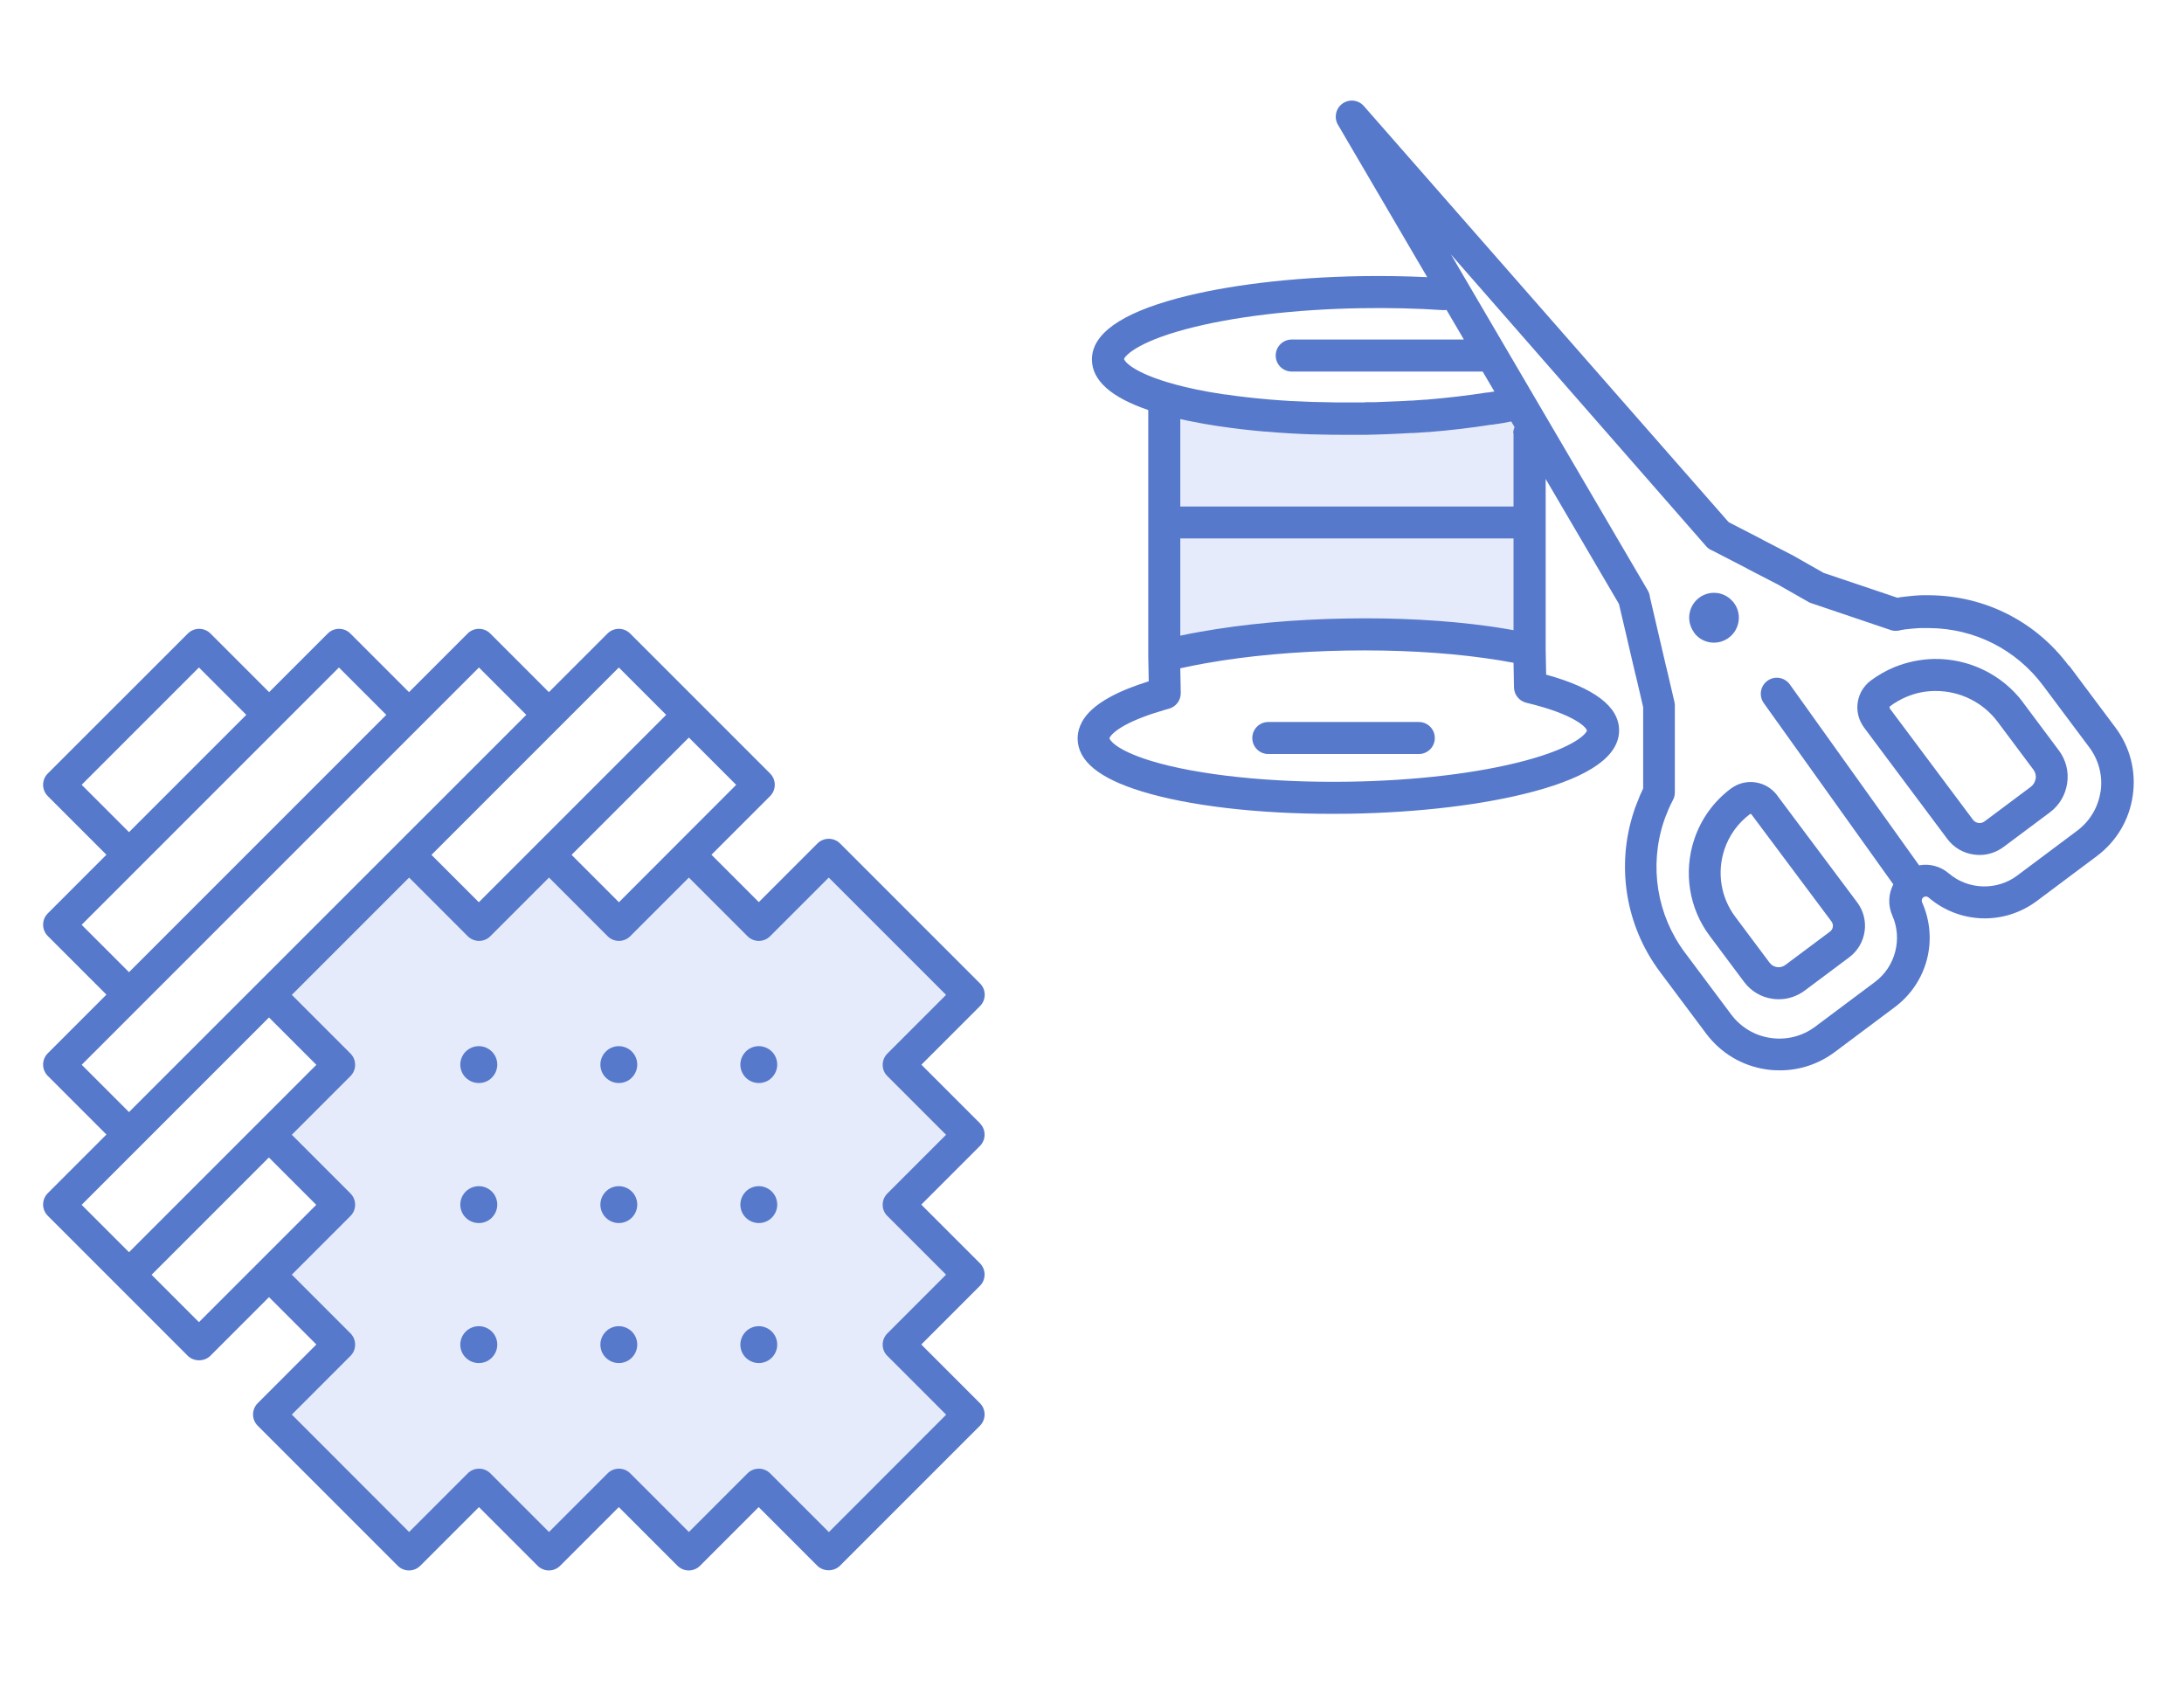
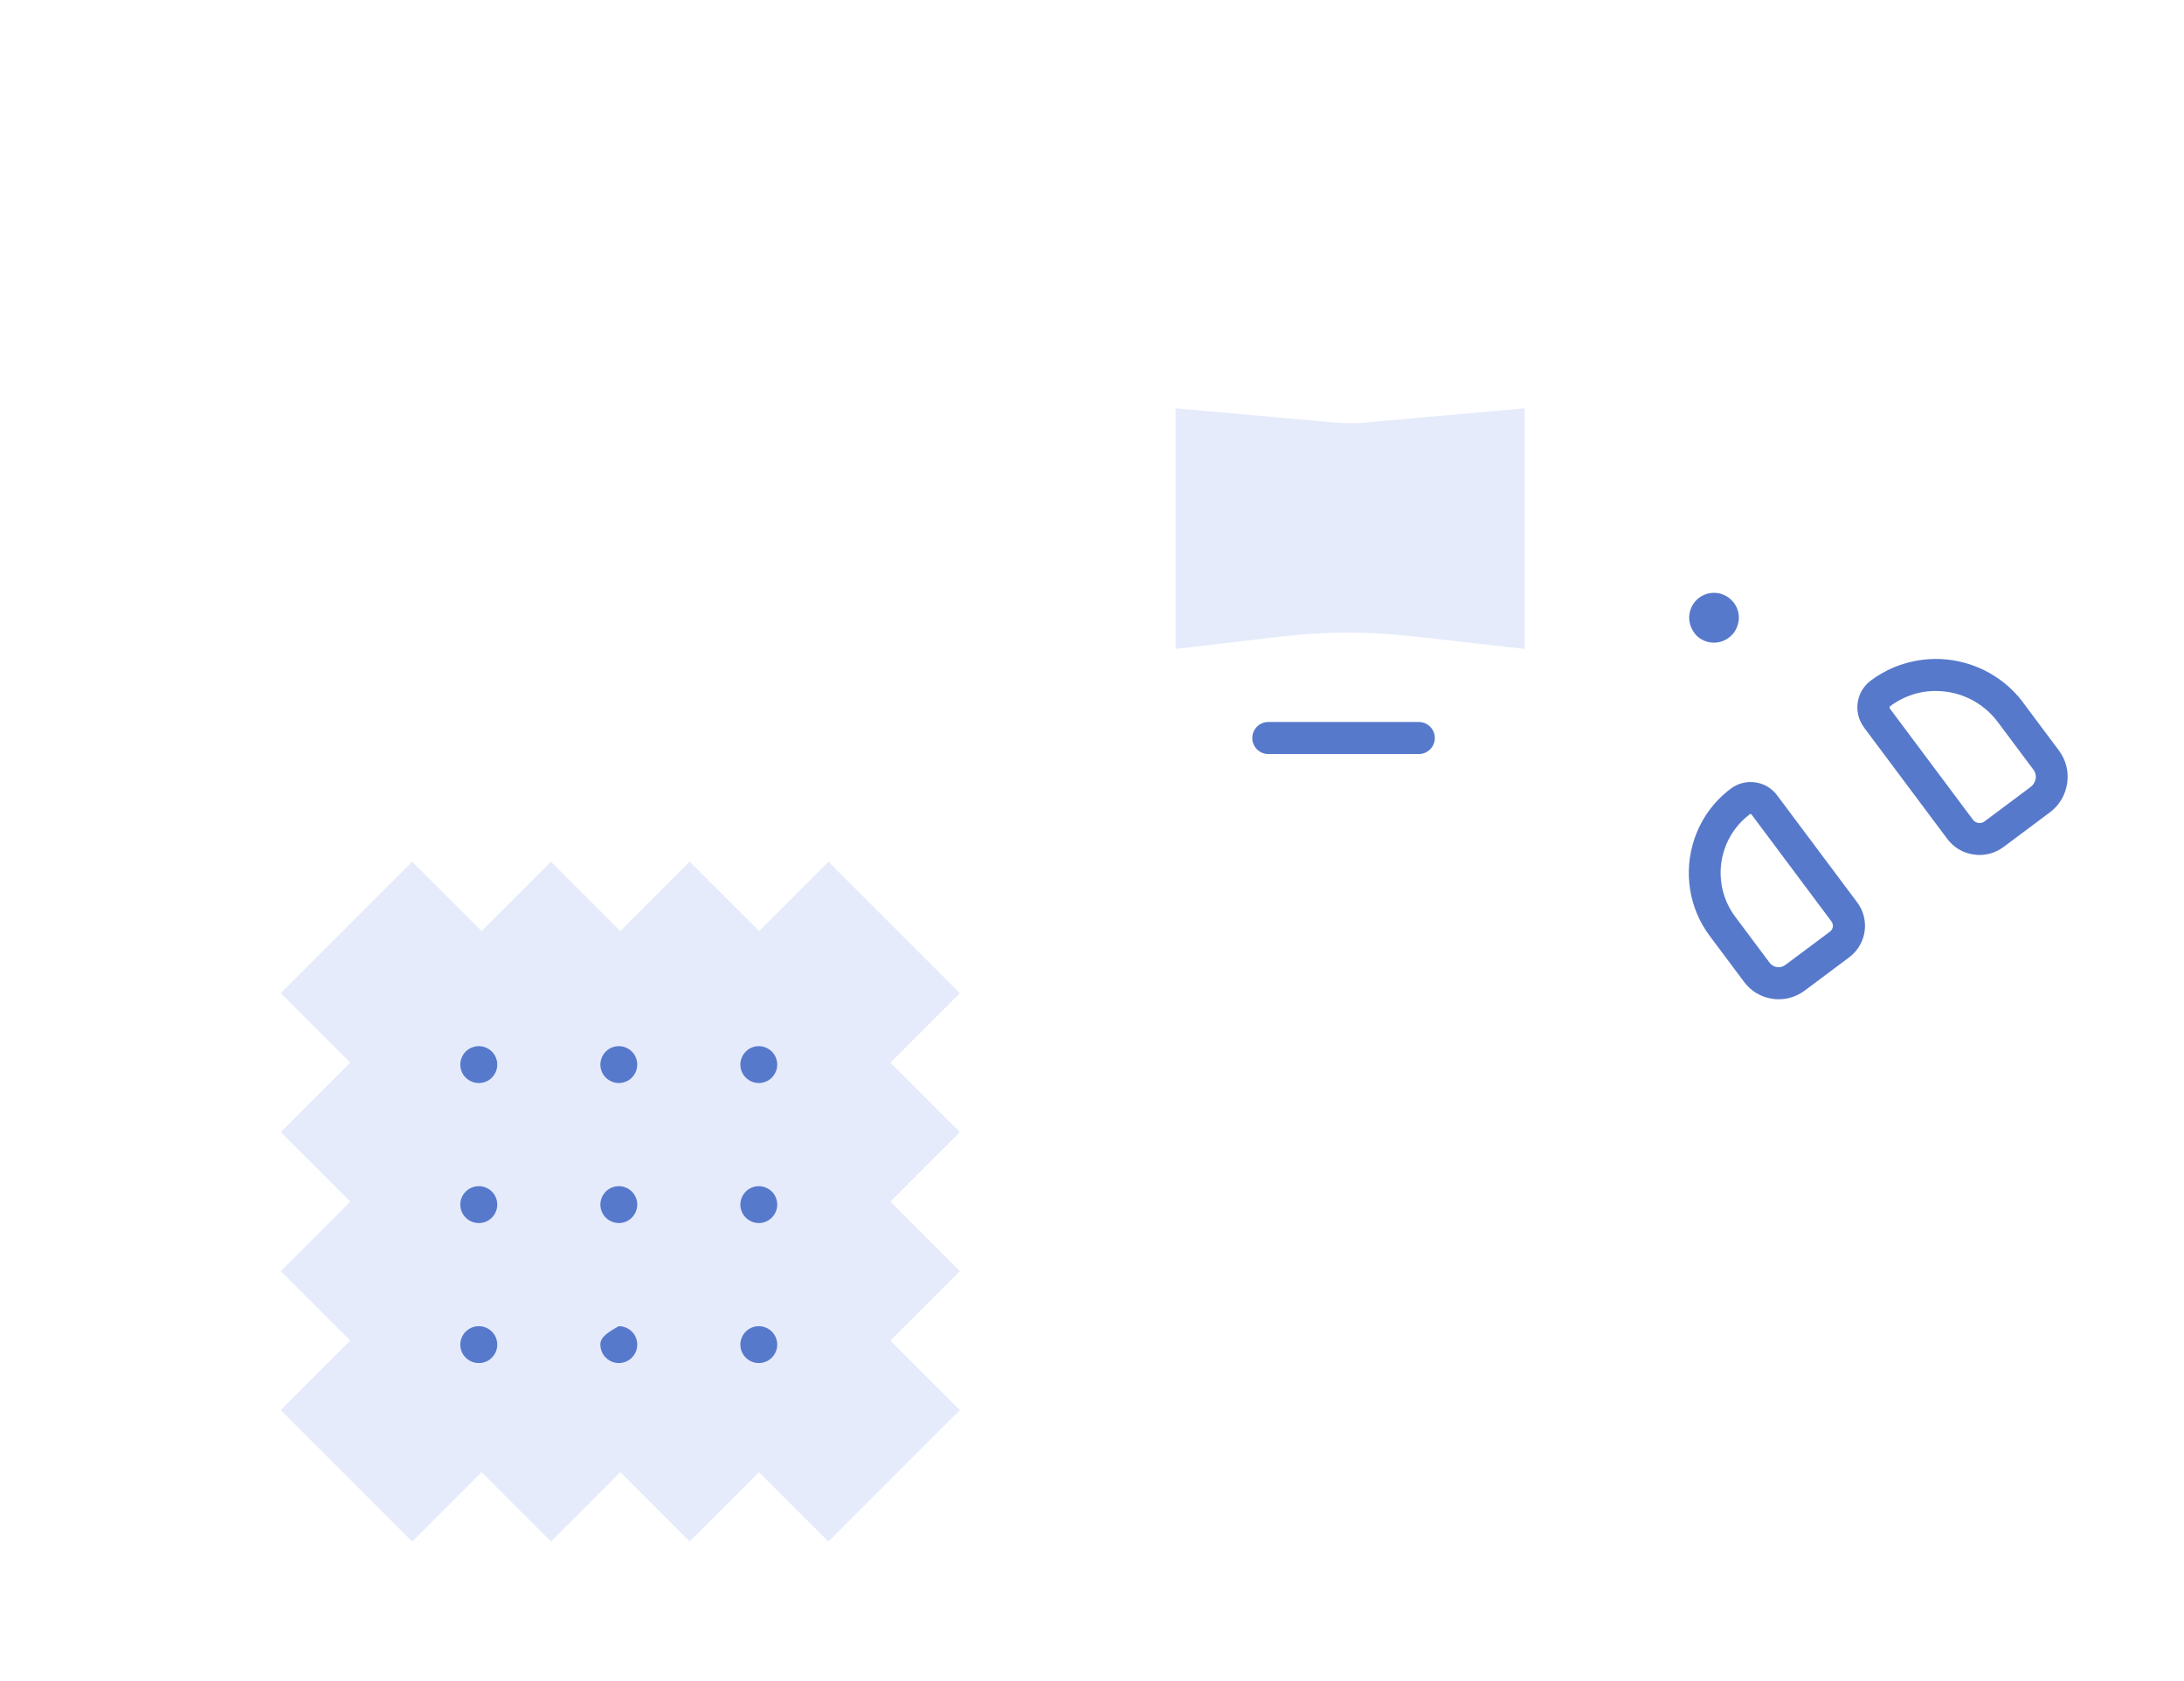
<svg xmlns="http://www.w3.org/2000/svg" width="152" height="117" viewBox="0 0 152 117" fill="none">
-   <path d="M0 0H152V117H0V0Z" fill="white" />
  <path d="M106.111 45.159L98.212 44.269C95.237 43.932 92.229 43.94 89.254 44.285L81.82 45.159V28.415L92.975 29.409C93.633 29.465 94.298 29.465 94.956 29.409L106.111 28.415V45.159Z" fill="#E5EBFB" />
  <path d="M61.969 73.948L66.805 69.112L57.655 59.962L52.827 64.79L47.999 59.962L43.172 64.79L38.344 59.962L33.517 64.79L28.689 59.962L19.539 69.112L24.375 73.948L19.539 78.784L24.375 83.619L19.539 88.455L24.375 93.29L19.539 98.126L28.689 107.276L33.517 102.448L38.344 107.276L43.172 102.448L47.999 107.276L52.827 102.448L57.655 107.276L66.805 98.126L61.969 93.29L66.805 88.455L61.969 83.619L66.805 78.784L61.969 73.948Z" fill="#E5EBFB" />
-   <path d="M68.209 78.174L64.127 74.092L68.209 70.01C68.642 69.577 68.642 68.872 68.209 68.439L58.465 58.695C58.032 58.262 57.326 58.262 56.893 58.695L52.812 62.777L49.516 59.481L53.597 55.399C54.031 54.966 54.031 54.261 53.597 53.827L43.854 44.084C43.421 43.651 42.715 43.651 42.282 44.084L38.2 48.166L34.119 44.084C33.686 43.651 32.98 43.651 32.547 44.084L28.465 48.166L24.383 44.084C23.95 43.651 23.245 43.651 22.812 44.084L18.73 48.166L14.648 44.084C14.215 43.651 13.509 43.651 13.076 44.084L3.325 53.827C2.892 54.261 2.892 54.966 3.325 55.399L7.407 59.481L3.325 63.563C2.892 63.996 2.892 64.701 3.325 65.135L7.407 69.216L3.325 73.298C2.892 73.731 2.892 74.437 3.325 74.87L7.407 78.952L3.325 83.034C2.892 83.467 2.892 84.172 3.325 84.605L13.068 94.349C13.485 94.766 14.223 94.766 14.64 94.349L18.722 90.267L22.018 93.563L17.936 97.645C17.503 98.078 17.503 98.783 17.936 99.216L27.679 108.96C28.112 109.393 28.818 109.393 29.251 108.96L33.333 104.878L37.415 108.96C37.848 109.393 38.553 109.393 38.986 108.96L43.068 104.878L47.15 108.96C47.583 109.393 48.289 109.393 48.722 108.96L52.803 104.878L56.885 108.96C57.302 109.377 58.04 109.377 58.457 108.96L68.201 99.216C68.633 98.783 68.633 98.078 68.201 97.645L64.119 93.563L68.201 89.481C68.633 89.048 68.633 88.342 68.201 87.909L64.119 83.828L68.201 79.746C68.633 79.313 68.633 78.607 68.201 78.174H68.209ZM51.24 54.613L43.076 62.785L39.78 59.489L47.944 51.325L51.24 54.621V54.613ZM43.068 46.45L46.364 49.746L33.325 62.785L30.029 59.489L43.068 46.45ZM5.682 54.613L13.846 46.45L17.142 49.746L8.978 57.909L5.682 54.613ZM5.682 64.357L23.589 46.45L26.885 49.746L8.978 67.653L5.682 64.357ZM5.682 74.1L33.333 46.45L36.629 49.746L8.978 77.388L5.682 74.092V74.1ZM5.682 83.844L18.722 70.804L22.018 74.1L8.978 87.139L5.682 83.844ZM13.846 92.007L10.55 88.711L18.714 80.548L22.01 83.844L13.846 92.007ZM61.761 83.05C61.553 83.258 61.432 83.539 61.432 83.835C61.432 84.132 61.544 84.413 61.761 84.621L65.843 88.703L61.761 92.785C61.553 92.993 61.432 93.274 61.432 93.571C61.432 93.868 61.544 94.148 61.761 94.357L65.851 98.447L57.687 106.618L53.597 102.528C53.164 102.095 52.459 102.095 52.026 102.528L47.944 106.61L43.862 102.528C43.429 102.095 42.723 102.095 42.29 102.528L38.209 106.61L34.127 102.528C33.694 102.095 32.988 102.095 32.555 102.528L28.473 106.61L20.31 98.439L24.391 94.357C24.824 93.924 24.824 93.218 24.391 92.785L20.31 88.703L24.391 84.621C24.824 84.188 24.824 83.483 24.391 83.05L20.31 78.968L24.391 74.886C24.824 74.453 24.824 73.747 24.391 73.314L20.31 69.232L28.473 61.069L32.555 65.151C32.988 65.584 33.694 65.584 34.127 65.151L38.209 61.069L42.29 65.151C42.723 65.584 43.429 65.584 43.862 65.151L47.944 61.069L52.026 65.151C52.459 65.584 53.164 65.584 53.597 65.151L57.679 61.069L65.843 69.232L61.761 73.314C61.553 73.523 61.432 73.803 61.432 74.1C61.432 74.397 61.544 74.677 61.761 74.886L65.843 78.968L61.761 83.05Z" fill="#5779CB" />
  <path d="M33.326 72.801C32.989 72.801 32.653 72.937 32.412 73.178C32.172 73.418 32.035 73.747 32.035 74.084C32.035 74.421 32.172 74.757 32.412 74.99C32.653 75.231 32.981 75.367 33.326 75.367C33.671 75.367 34 75.231 34.232 74.99C34.473 74.749 34.609 74.421 34.609 74.084C34.609 73.747 34.473 73.41 34.232 73.178C33.992 72.937 33.663 72.801 33.326 72.801Z" fill="#5779CB" />
  <path d="M43.068 72.801C42.731 72.801 42.395 72.937 42.162 73.178C41.922 73.418 41.785 73.747 41.785 74.084C41.785 74.421 41.922 74.757 42.162 74.99C42.403 75.231 42.731 75.367 43.068 75.367C43.405 75.367 43.742 75.231 43.974 74.99C44.215 74.749 44.351 74.421 44.351 74.084C44.351 73.747 44.215 73.41 43.974 73.178C43.734 72.937 43.405 72.801 43.068 72.801Z" fill="#5779CB" />
  <path d="M52.81 72.801C52.474 72.801 52.137 72.937 51.904 73.178C51.664 73.418 51.527 73.747 51.527 74.084C51.527 74.421 51.664 74.749 51.904 74.99C52.145 75.231 52.474 75.367 52.81 75.367C53.147 75.367 53.484 75.231 53.717 74.99C53.957 74.749 54.093 74.421 54.093 74.084C54.093 73.747 53.957 73.41 53.717 73.178C53.476 72.937 53.147 72.801 52.81 72.801Z" fill="#5779CB" />
  <path d="M33.326 82.544C32.989 82.544 32.653 82.681 32.412 82.921C32.172 83.162 32.035 83.491 32.035 83.828C32.035 84.164 32.172 84.501 32.412 84.734C32.653 84.974 32.981 85.111 33.326 85.111C33.671 85.111 34 84.974 34.232 84.734C34.473 84.493 34.609 84.164 34.609 83.828C34.609 83.491 34.473 83.154 34.232 82.921C33.992 82.681 33.663 82.544 33.326 82.544Z" fill="#5779CB" />
  <path d="M43.068 82.544C42.731 82.544 42.395 82.681 42.162 82.921C41.922 83.162 41.785 83.491 41.785 83.828C41.785 84.164 41.922 84.501 42.162 84.734C42.403 84.974 42.731 85.111 43.068 85.111C43.405 85.111 43.742 84.974 43.974 84.734C44.215 84.493 44.351 84.164 44.351 83.828C44.351 83.491 44.215 83.154 43.974 82.921C43.734 82.681 43.405 82.544 43.068 82.544Z" fill="#5779CB" />
  <path d="M52.81 82.544C52.474 82.544 52.137 82.681 51.904 82.921C51.664 83.162 51.527 83.491 51.527 83.828C51.527 84.164 51.664 84.501 51.904 84.734C52.145 84.974 52.474 85.111 52.81 85.111C53.147 85.111 53.484 84.974 53.717 84.734C53.957 84.493 54.093 84.164 54.093 83.828C54.093 83.491 53.957 83.154 53.717 82.921C53.476 82.681 53.147 82.544 52.81 82.544Z" fill="#5779CB" />
  <path d="M33.326 92.288C32.989 92.288 32.653 92.424 32.412 92.665C32.172 92.906 32.035 93.234 32.035 93.571C32.035 93.908 32.172 94.245 32.412 94.477C32.653 94.718 32.981 94.854 33.326 94.854C33.671 94.854 34 94.718 34.232 94.477C34.473 94.237 34.609 93.908 34.609 93.571C34.609 93.234 34.473 92.897 34.232 92.665C33.992 92.424 33.663 92.288 33.326 92.288Z" fill="#5779CB" />
-   <path d="M43.068 92.288C42.731 92.288 42.395 92.424 42.162 92.665C41.922 92.906 41.785 93.234 41.785 93.571C41.785 93.908 41.922 94.245 42.162 94.477C42.403 94.718 42.731 94.854 43.068 94.854C43.405 94.854 43.742 94.718 43.974 94.477C44.215 94.237 44.351 93.908 44.351 93.571C44.351 93.234 44.215 92.897 43.974 92.665C43.734 92.424 43.405 92.288 43.068 92.288Z" fill="#5779CB" />
+   <path d="M43.068 92.288C41.922 92.906 41.785 93.234 41.785 93.571C41.785 93.908 41.922 94.245 42.162 94.477C42.403 94.718 42.731 94.854 43.068 94.854C43.405 94.854 43.742 94.718 43.974 94.477C44.215 94.237 44.351 93.908 44.351 93.571C44.351 93.234 44.215 92.897 43.974 92.665C43.734 92.424 43.405 92.288 43.068 92.288Z" fill="#5779CB" />
  <path d="M52.81 92.288C52.474 92.288 52.137 92.424 51.904 92.665C51.664 92.906 51.527 93.234 51.527 93.571C51.527 93.908 51.664 94.245 51.904 94.477C52.145 94.718 52.474 94.854 52.81 94.854C53.147 94.854 53.484 94.718 53.717 94.477C53.957 94.237 54.093 93.908 54.093 93.571C54.093 93.234 53.957 92.897 53.717 92.665C53.476 92.424 53.147 92.288 52.81 92.288Z" fill="#5779CB" />
  <path d="M141.673 54.188C141.641 54.413 141.521 54.614 141.344 54.75L138.113 57.164C137.952 57.284 137.776 57.284 137.688 57.268C137.599 57.252 137.439 57.212 137.311 57.043L131.521 49.297L131.513 49.281V49.265C131.505 49.233 131.513 49.2 131.513 49.176C131.513 49.16 131.529 49.152 131.545 49.144C131.898 48.88 132.291 48.655 132.7 48.487C133.309 48.23 133.959 48.094 134.624 48.086C134.664 48.086 134.696 48.086 134.736 48.086C136.42 48.086 138.016 48.88 139.027 50.227L141.521 53.563C141.657 53.747 141.713 53.964 141.681 54.188H141.673ZM140.807 48.888C139.347 46.939 137.022 45.808 134.576 45.856C133.63 45.88 132.716 46.073 131.841 46.426C131.264 46.666 130.711 46.979 130.206 47.356C129.933 47.556 129.716 47.813 129.548 48.11C129.235 48.687 129.179 49.377 129.396 49.994C129.42 50.059 129.444 50.123 129.468 50.171C129.54 50.331 129.628 50.484 129.732 50.628L135.522 58.374C135.971 58.976 136.621 59.361 137.359 59.465C137.495 59.481 137.631 59.497 137.768 59.497C138.369 59.497 138.947 59.305 139.436 58.944L142.667 56.53C143.325 56.041 143.75 55.319 143.87 54.501C143.991 53.691 143.782 52.881 143.293 52.224L140.799 48.888H140.807Z" fill="#5779CB" />
  <path d="M117.903 44.028C118.368 44.654 119.17 44.87 119.867 44.621C119.931 44.597 120.004 44.565 120.068 44.533C120.1 44.517 120.14 44.493 120.172 44.477C120.196 44.461 120.22 44.453 120.236 44.437C120.268 44.421 120.292 44.397 120.324 44.373C120.38 44.333 120.437 44.285 120.485 44.237C120.533 44.188 120.581 44.14 120.629 44.084C120.717 43.98 120.789 43.86 120.846 43.739C121.118 43.178 121.078 42.488 120.677 41.951C120.621 41.879 120.557 41.815 120.493 41.751C120.453 41.711 120.413 41.678 120.372 41.638C119.771 41.149 118.897 41.117 118.255 41.598C117.638 42.063 117.413 42.865 117.662 43.555C117.718 43.715 117.798 43.876 117.911 44.02L117.903 44.028Z" fill="#5779CB" />
-   <path d="M146.195 55.062C146.035 56.169 145.457 57.139 144.559 57.813L140.389 60.932C138.978 61.991 136.973 61.927 135.634 60.78C135.04 60.275 134.279 60.082 133.565 60.219L124.567 47.629C124.206 47.131 123.517 47.011 123.012 47.372C122.514 47.733 122.394 48.422 122.755 48.928L131.769 61.542C131.424 62.208 131.384 63.001 131.704 63.723C132.418 65.335 131.913 67.268 130.502 68.326L126.332 71.446C125.441 72.111 124.343 72.392 123.236 72.232C122.129 72.071 121.159 71.494 120.485 70.596L117.27 66.297C115.313 63.683 114.768 60.275 115.794 57.171C115.834 57.043 115.882 56.915 115.931 56.786L115.947 56.754C115.995 56.626 116.043 56.514 116.091 56.402C116.091 56.402 116.091 56.394 116.091 56.386C116.147 56.257 116.203 56.137 116.259 56.017C116.267 56.001 116.275 55.985 116.283 55.969C116.331 55.864 116.38 55.768 116.436 55.664C116.524 55.503 116.564 55.327 116.564 55.143V49.088C116.564 49 116.556 48.92 116.532 48.831L115.979 46.466C115.979 46.466 115.979 46.434 115.963 46.418L114.832 41.558C114.816 41.406 114.768 41.245 114.688 41.101L100.983 17.709L117.125 36.161L118.745 38.014C118.866 38.158 119.018 38.254 119.186 38.318L121.592 39.561C121.592 39.561 121.608 39.569 121.608 39.577L123.733 40.676L125.818 41.863C125.818 41.863 125.826 41.863 125.834 41.871C125.842 41.871 125.85 41.879 125.858 41.887C125.923 41.927 125.987 41.951 126.059 41.975L131.584 43.843C131.769 43.908 131.977 43.916 132.17 43.876H132.202C132.202 43.876 132.218 43.867 132.234 43.859C132.29 43.852 132.346 43.835 132.402 43.827C132.41 43.827 132.418 43.827 132.426 43.827C132.506 43.811 132.578 43.803 132.659 43.787C132.659 43.787 132.667 43.787 132.675 43.787C132.675 43.787 132.675 43.787 132.683 43.787H132.715C132.779 43.779 132.843 43.771 132.907 43.763C132.907 43.763 132.915 43.763 132.923 43.763C133.004 43.755 133.084 43.747 133.164 43.739H133.18C133.18 43.739 133.188 43.739 133.196 43.739L133.38 43.723C133.429 43.723 133.613 43.707 133.645 43.707C133.645 43.707 133.653 43.707 133.661 43.707C133.717 43.707 133.773 43.707 133.838 43.707H133.854C133.854 43.707 133.878 43.707 133.886 43.707C133.886 43.707 133.894 43.707 133.902 43.707H133.958C133.958 43.707 133.966 43.707 133.974 43.707C134.022 43.707 134.078 43.707 134.126 43.707H134.271C137.422 43.731 140.309 45.191 142.194 47.709L145.409 52.007C146.075 52.897 146.356 54.004 146.195 55.102V55.062ZM105.337 30.131V35.247H82.145V29.16C82.145 29.16 82.202 29.176 82.234 29.184C82.25 29.184 82.266 29.184 82.29 29.192C82.37 29.208 82.458 29.232 82.538 29.248L82.635 29.273C82.635 29.273 82.643 29.273 82.651 29.273L82.811 29.305C83.428 29.433 84.11 29.553 84.848 29.665C84.856 29.665 84.872 29.665 84.88 29.665C85.834 29.81 86.861 29.93 87.927 30.026H87.935C87.935 30.026 88.007 30.034 88.04 30.034H88.112C88.625 30.082 89.178 30.122 89.748 30.155H89.764C90.285 30.187 90.806 30.211 91.311 30.227C91.359 30.227 91.4 30.227 91.44 30.227C92.202 30.251 92.963 30.259 93.701 30.259C93.95 30.259 94.198 30.259 94.439 30.259C94.591 30.259 94.752 30.259 94.912 30.259H94.928C94.968 30.259 95 30.259 95.04 30.259L95.57 30.243C95.57 30.243 95.626 30.243 95.65 30.243C95.65 30.243 95.658 30.243 95.666 30.243C96.203 30.227 96.749 30.211 97.31 30.179C97.318 30.179 97.334 30.179 97.342 30.179C97.647 30.163 97.951 30.147 98.256 30.131C98.272 30.131 98.296 30.131 98.312 30.131C98.344 30.131 98.376 30.131 98.409 30.131C98.721 30.107 99.042 30.09 99.347 30.066H99.387C99.387 30.066 99.403 30.066 99.411 30.066C99.411 30.066 99.419 30.066 99.427 30.066C100.943 29.946 102.41 29.77 103.797 29.553C103.813 29.553 103.821 29.553 103.838 29.553H103.87C103.958 29.537 104.054 29.521 104.142 29.505C104.15 29.505 104.166 29.505 104.174 29.505C104.182 29.505 104.19 29.505 104.198 29.505L104.279 29.489C104.279 29.489 104.351 29.473 104.391 29.473L104.463 29.457C104.463 29.457 104.487 29.457 104.503 29.457H104.519C104.519 29.457 104.559 29.449 104.583 29.441H104.599C104.8 29.401 104.992 29.369 105.177 29.329L105.409 29.722C105.353 29.858 105.313 30.01 105.313 30.163L105.337 30.131ZM110.445 50.828C110.445 50.989 109.708 51.983 106.131 52.937C102.883 53.803 98.537 54.325 93.886 54.397C88.505 54.485 83.348 53.94 80.093 52.945C77.438 52.127 77.214 51.39 77.214 51.382C77.214 51.358 77.262 51.229 77.486 51.021C77.679 50.844 77.943 50.66 78.28 50.475C78.994 50.082 79.964 49.714 81.167 49.369C81.223 49.353 81.287 49.337 81.344 49.321C81.841 49.192 82.186 48.735 82.177 48.222L82.145 46.506C82.699 46.386 83.284 46.265 83.878 46.161C86.829 45.632 90.237 45.327 93.725 45.271C97.117 45.215 100.429 45.391 103.308 45.792C104.014 45.888 104.696 46.001 105.337 46.121L105.369 47.837C105.377 48.342 105.73 48.783 106.227 48.904C109.692 49.73 110.437 50.676 110.437 50.828H110.445ZM105.337 43.852C104.784 43.755 104.214 43.659 103.629 43.579C100.638 43.162 97.206 42.977 93.701 43.041C90.1 43.098 86.572 43.418 83.501 43.972C83.036 44.052 82.587 44.14 82.145 44.236V37.468H105.337V43.852ZM78.224 25.014C78.224 24.854 78.962 23.86 82.538 22.905C85.786 22.039 90.141 21.518 94.784 21.446C96.724 21.414 98.625 21.462 100.437 21.582C100.518 21.582 100.598 21.582 100.678 21.574L101.881 23.627H89.9C89.283 23.627 88.785 24.124 88.785 24.742C88.785 25.359 89.283 25.856 89.9 25.856H103.188L104.006 27.244L103.854 27.268C103.854 27.268 103.813 27.268 103.789 27.276C103.709 27.292 103.621 27.3 103.533 27.316C103.533 27.316 103.525 27.316 103.517 27.316H103.493C103.493 27.316 103.485 27.316 103.477 27.316C102.137 27.524 100.71 27.693 99.243 27.813C99.226 27.813 99.218 27.813 99.202 27.813H99.178C98.882 27.837 98.577 27.861 98.272 27.877C98.272 27.877 98.264 27.877 98.256 27.877C98.24 27.877 98.232 27.877 98.216 27.877C98.2 27.877 98.184 27.877 98.176 27.877C98.168 27.877 98.16 27.877 98.152 27.877C97.855 27.893 97.558 27.917 97.254 27.925C97.254 27.925 97.246 27.925 97.238 27.925C96.7 27.949 96.171 27.973 95.65 27.989C95.634 27.989 95.618 27.989 95.602 27.989H95.578C95.578 27.989 95.554 27.989 95.546 27.989H95.024C94.984 28.005 94.936 28.005 94.896 28.005C94.744 28.005 94.591 28.005 94.455 28.005C94.455 28.005 94.447 28.005 94.439 28.005C93.493 28.014 92.514 28.005 91.528 27.973C91.496 27.973 91.472 27.973 91.44 27.973C91.432 27.973 91.424 27.973 91.416 27.973C90.927 27.957 90.429 27.933 89.94 27.909C89.916 27.909 89.892 27.909 89.876 27.909C89.331 27.877 88.801 27.837 88.312 27.797H88.296L88.16 27.781H88.144C87.125 27.693 86.155 27.58 85.257 27.444C85.241 27.444 85.225 27.444 85.209 27.444C85.209 27.444 85.201 27.444 85.193 27.444C84.503 27.34 83.862 27.228 83.276 27.107L83.028 27.051C82.947 27.035 82.859 27.019 82.779 26.995C82.763 26.995 82.755 26.995 82.739 26.987C82.643 26.963 82.554 26.947 82.458 26.923C78.994 26.097 78.248 25.151 78.248 24.998L78.224 25.014ZM143.974 46.321C141.672 43.234 138.136 41.454 134.271 41.422H134.206C134.206 41.422 134.158 41.422 134.134 41.422H134.11C134.054 41.422 133.99 41.422 133.934 41.422C133.91 41.422 133.894 41.422 133.87 41.422H133.838C133.838 41.422 133.821 41.422 133.805 41.422C133.789 41.422 133.773 41.422 133.757 41.422C133.693 41.422 133.629 41.422 133.565 41.43C133.565 41.43 133.557 41.43 133.549 41.43C133.541 41.43 133.212 41.454 133.204 41.454L132.979 41.478C132.979 41.478 132.971 41.478 132.963 41.478C132.867 41.486 132.771 41.502 132.683 41.51C132.675 41.51 132.659 41.51 132.651 41.51C132.57 41.518 132.482 41.534 132.402 41.542H132.378C132.378 41.542 132.378 41.542 132.37 41.542C132.266 41.558 132.161 41.574 132.057 41.598L126.917 39.866L124.912 38.727C124.912 38.727 124.856 38.695 124.832 38.679L122.675 37.564C122.675 37.564 122.659 37.556 122.659 37.548L120.309 36.337L94.92 7.38C94.543 6.947 93.894 6.875 93.428 7.212C92.963 7.548 92.827 8.182 93.116 8.679L99.331 19.288C97.839 19.216 96.299 19.192 94.744 19.216C89.924 19.297 85.385 19.842 81.961 20.756C77.975 21.823 75.963 23.266 75.995 25.054C76.019 26.482 77.334 27.653 79.916 28.535V45.64C79.916 45.64 79.916 45.64 79.916 45.648C79.916 45.648 79.916 45.648 79.916 45.656L79.948 47.412C78.858 47.749 77.943 48.126 77.214 48.527C76.724 48.799 76.307 49.088 75.987 49.385C75.161 50.147 74.992 50.908 75 51.414C75.024 52.961 76.484 54.156 79.451 55.07C82.715 56.073 87.486 56.634 92.699 56.634C93.108 56.634 93.517 56.634 93.934 56.626C98.753 56.546 103.292 56.001 106.716 55.086C110.702 54.02 112.715 52.576 112.683 50.788C112.659 49.16 110.951 47.869 107.607 46.947L107.574 45.199V33.33L112.675 42.031L113.284 44.621C113.284 44.621 113.284 44.629 113.284 44.637L113.829 46.963C113.829 46.963 113.829 46.995 113.846 47.011L114.359 49.208V54.87C114.359 54.87 114.319 54.95 114.303 54.99C114.295 55.006 114.287 55.022 114.279 55.046C114.206 55.191 114.142 55.343 114.078 55.495C114.078 55.495 114.078 55.503 114.078 55.511C114.022 55.648 113.966 55.792 113.902 55.944C113.902 55.961 113.886 55.977 113.886 55.985C113.821 56.145 113.765 56.305 113.717 56.458C112.458 60.251 113.132 64.421 115.522 67.621L118.737 71.919C119.764 73.29 121.255 74.18 122.947 74.421C123.26 74.469 123.573 74.485 123.878 74.485C125.249 74.485 126.58 74.044 127.695 73.21L131.865 70.091C134.142 68.39 134.928 65.391 133.773 62.793C133.717 62.665 133.757 62.52 133.862 62.44C133.974 62.36 134.118 62.368 134.222 62.456C136.38 64.301 139.483 64.397 141.761 62.697L145.931 59.577C147.302 58.551 148.192 57.059 148.433 55.367C148.681 53.675 148.248 51.983 147.222 50.62L144.006 46.321H143.974Z" fill="#5779CB" />
  <path d="M121.892 56.666L127.465 64.124C127.633 64.349 127.585 64.669 127.361 64.83L124.249 67.155C124.081 67.275 123.88 67.332 123.672 67.3C123.463 67.267 123.287 67.163 123.159 66.995L120.761 63.787C119.759 62.448 119.486 60.7 120.015 59.112C120.344 58.126 120.961 57.276 121.795 56.65C121.803 56.642 121.82 56.642 121.836 56.642C121.852 56.642 121.876 56.65 121.884 56.666H121.892ZM120.472 54.87C119.269 55.768 118.387 56.995 117.914 58.414C117.152 60.7 117.553 63.21 118.989 65.126L121.386 68.334C121.868 68.976 122.565 69.393 123.359 69.505C123.504 69.529 123.648 69.537 123.8 69.537C124.442 69.537 125.067 69.328 125.589 68.944L128.7 66.618C129.911 65.712 130.16 63.996 129.253 62.793L123.68 55.343C123.624 55.271 123.568 55.199 123.504 55.134C122.702 54.292 121.394 54.18 120.464 54.878L120.472 54.87Z" fill="#5779CB" />
  <path d="M98.744 50.243H88.271C87.653 50.243 87.156 50.74 87.156 51.357C87.156 51.975 87.653 52.472 88.271 52.472H98.744C99.362 52.472 99.859 51.975 99.859 51.357C99.859 50.74 99.362 50.243 98.744 50.243Z" fill="#5779CB" />
</svg>